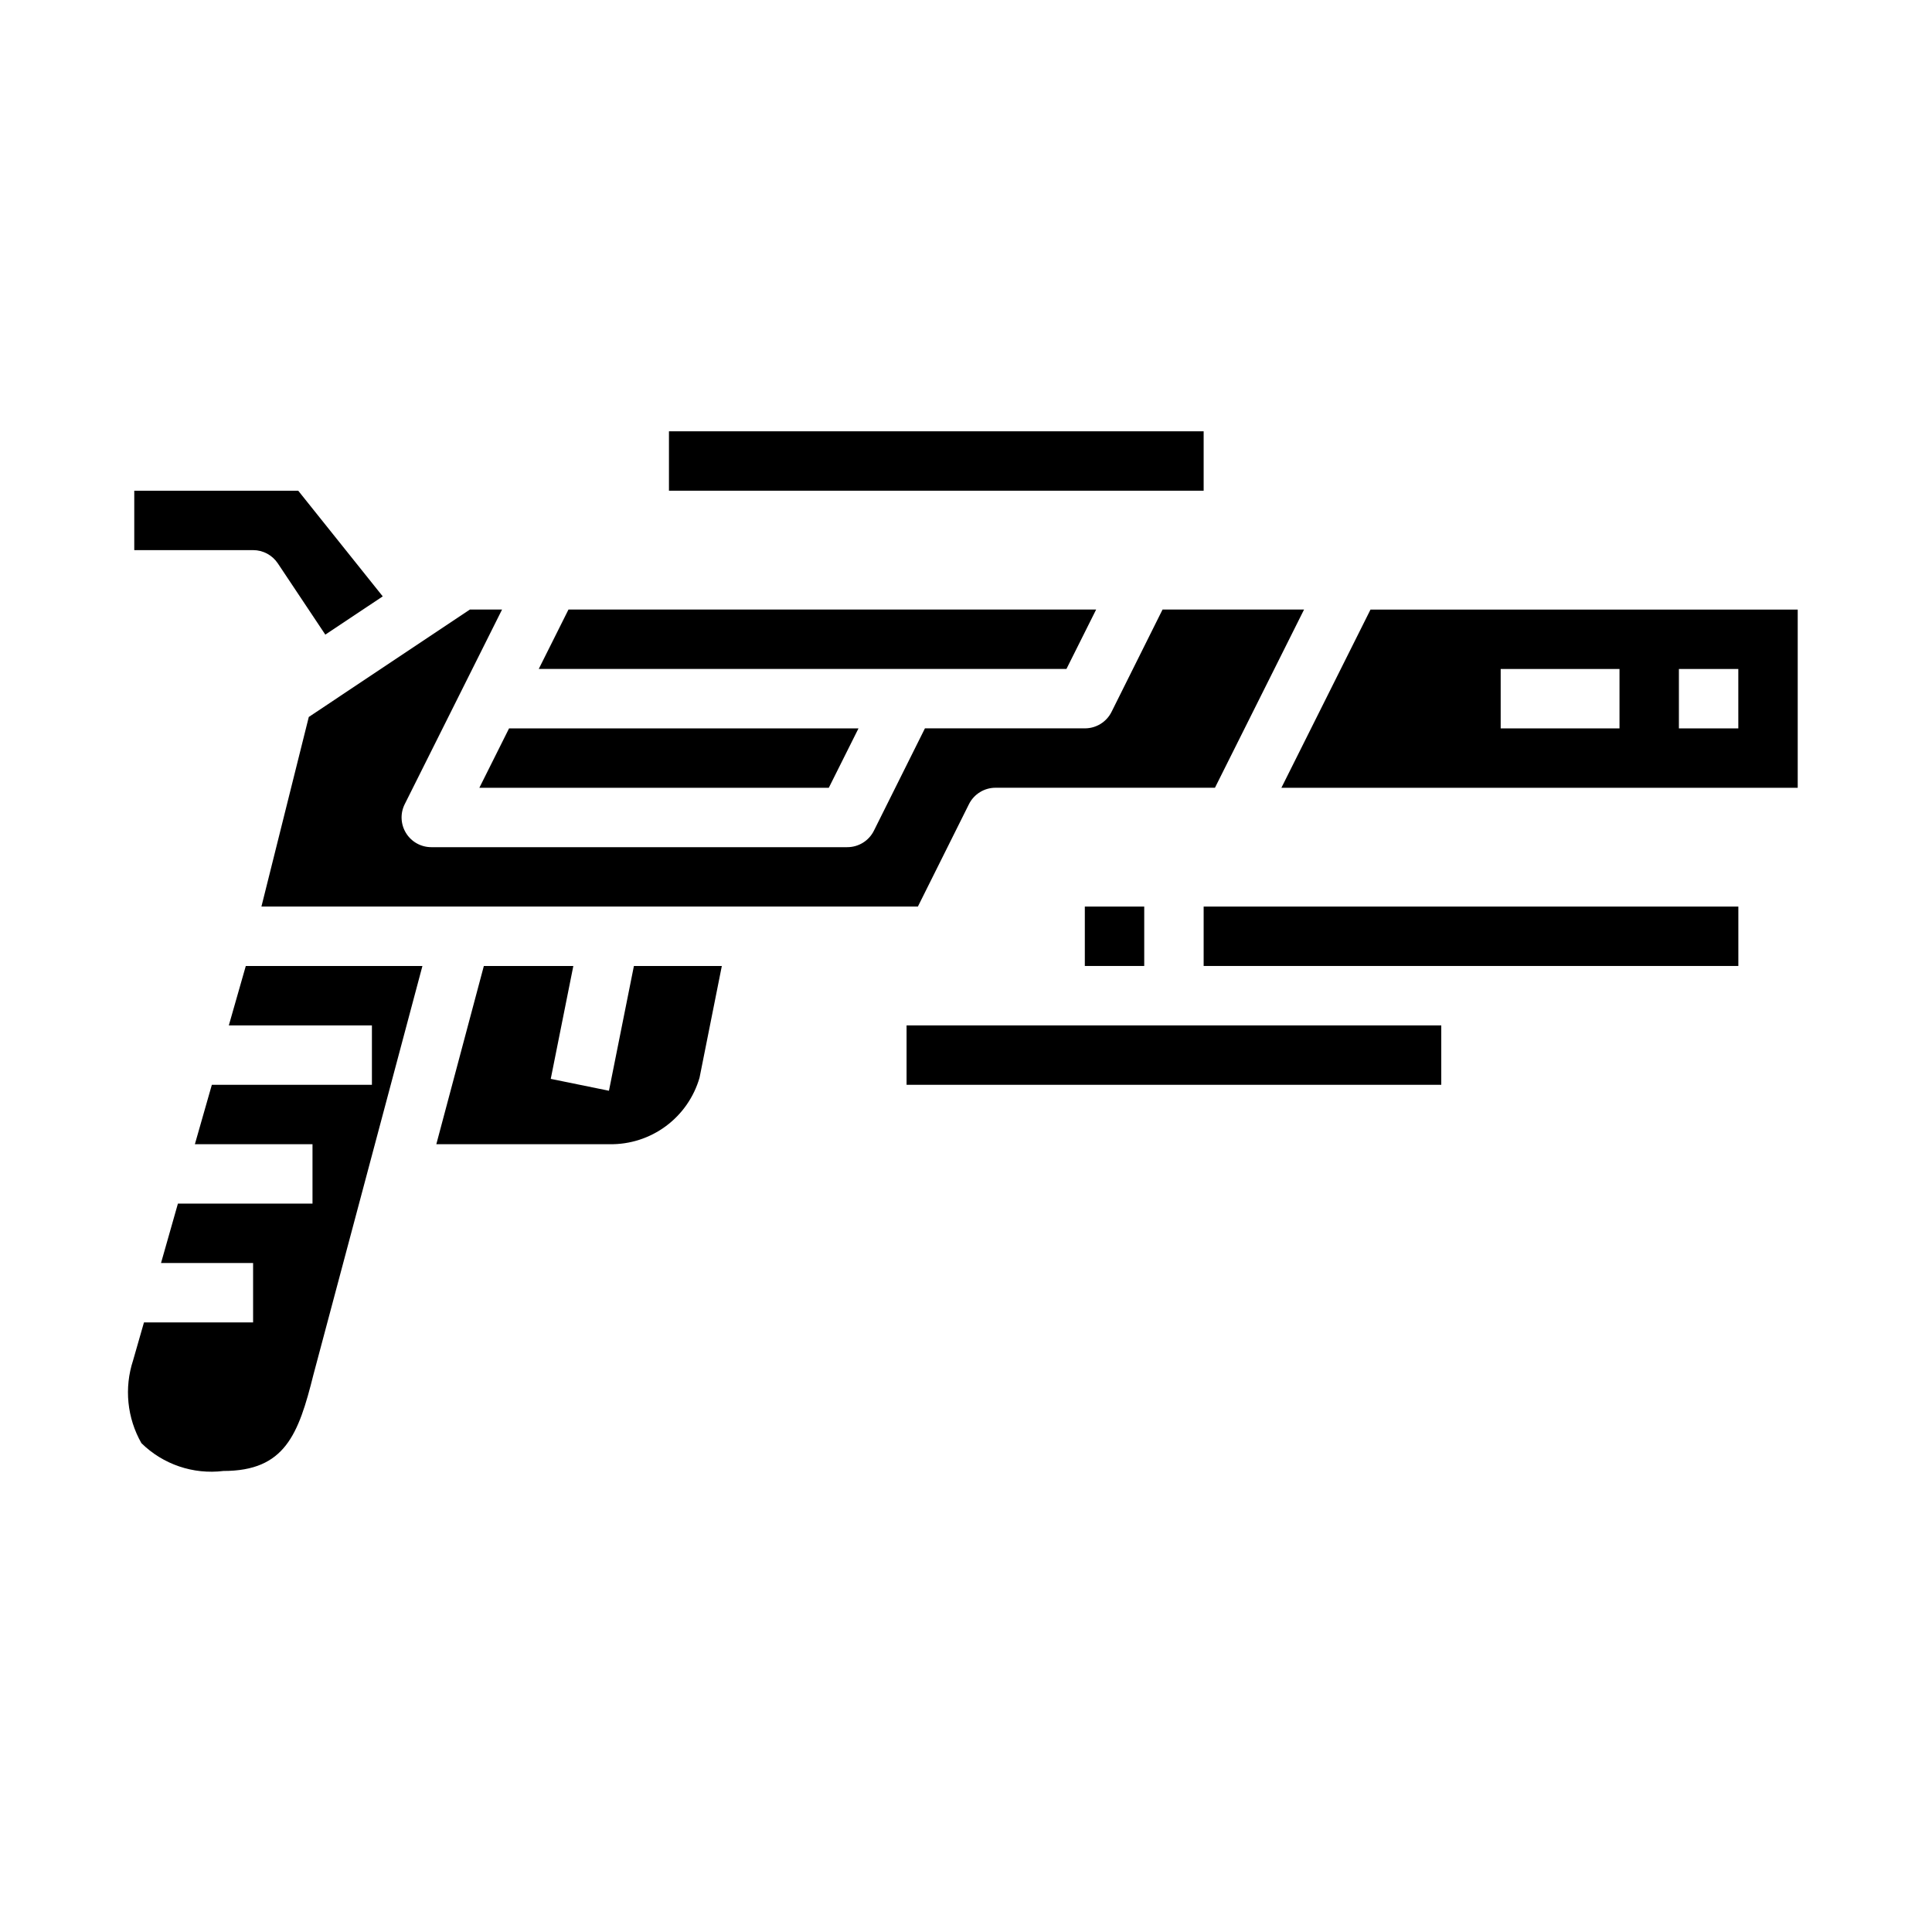
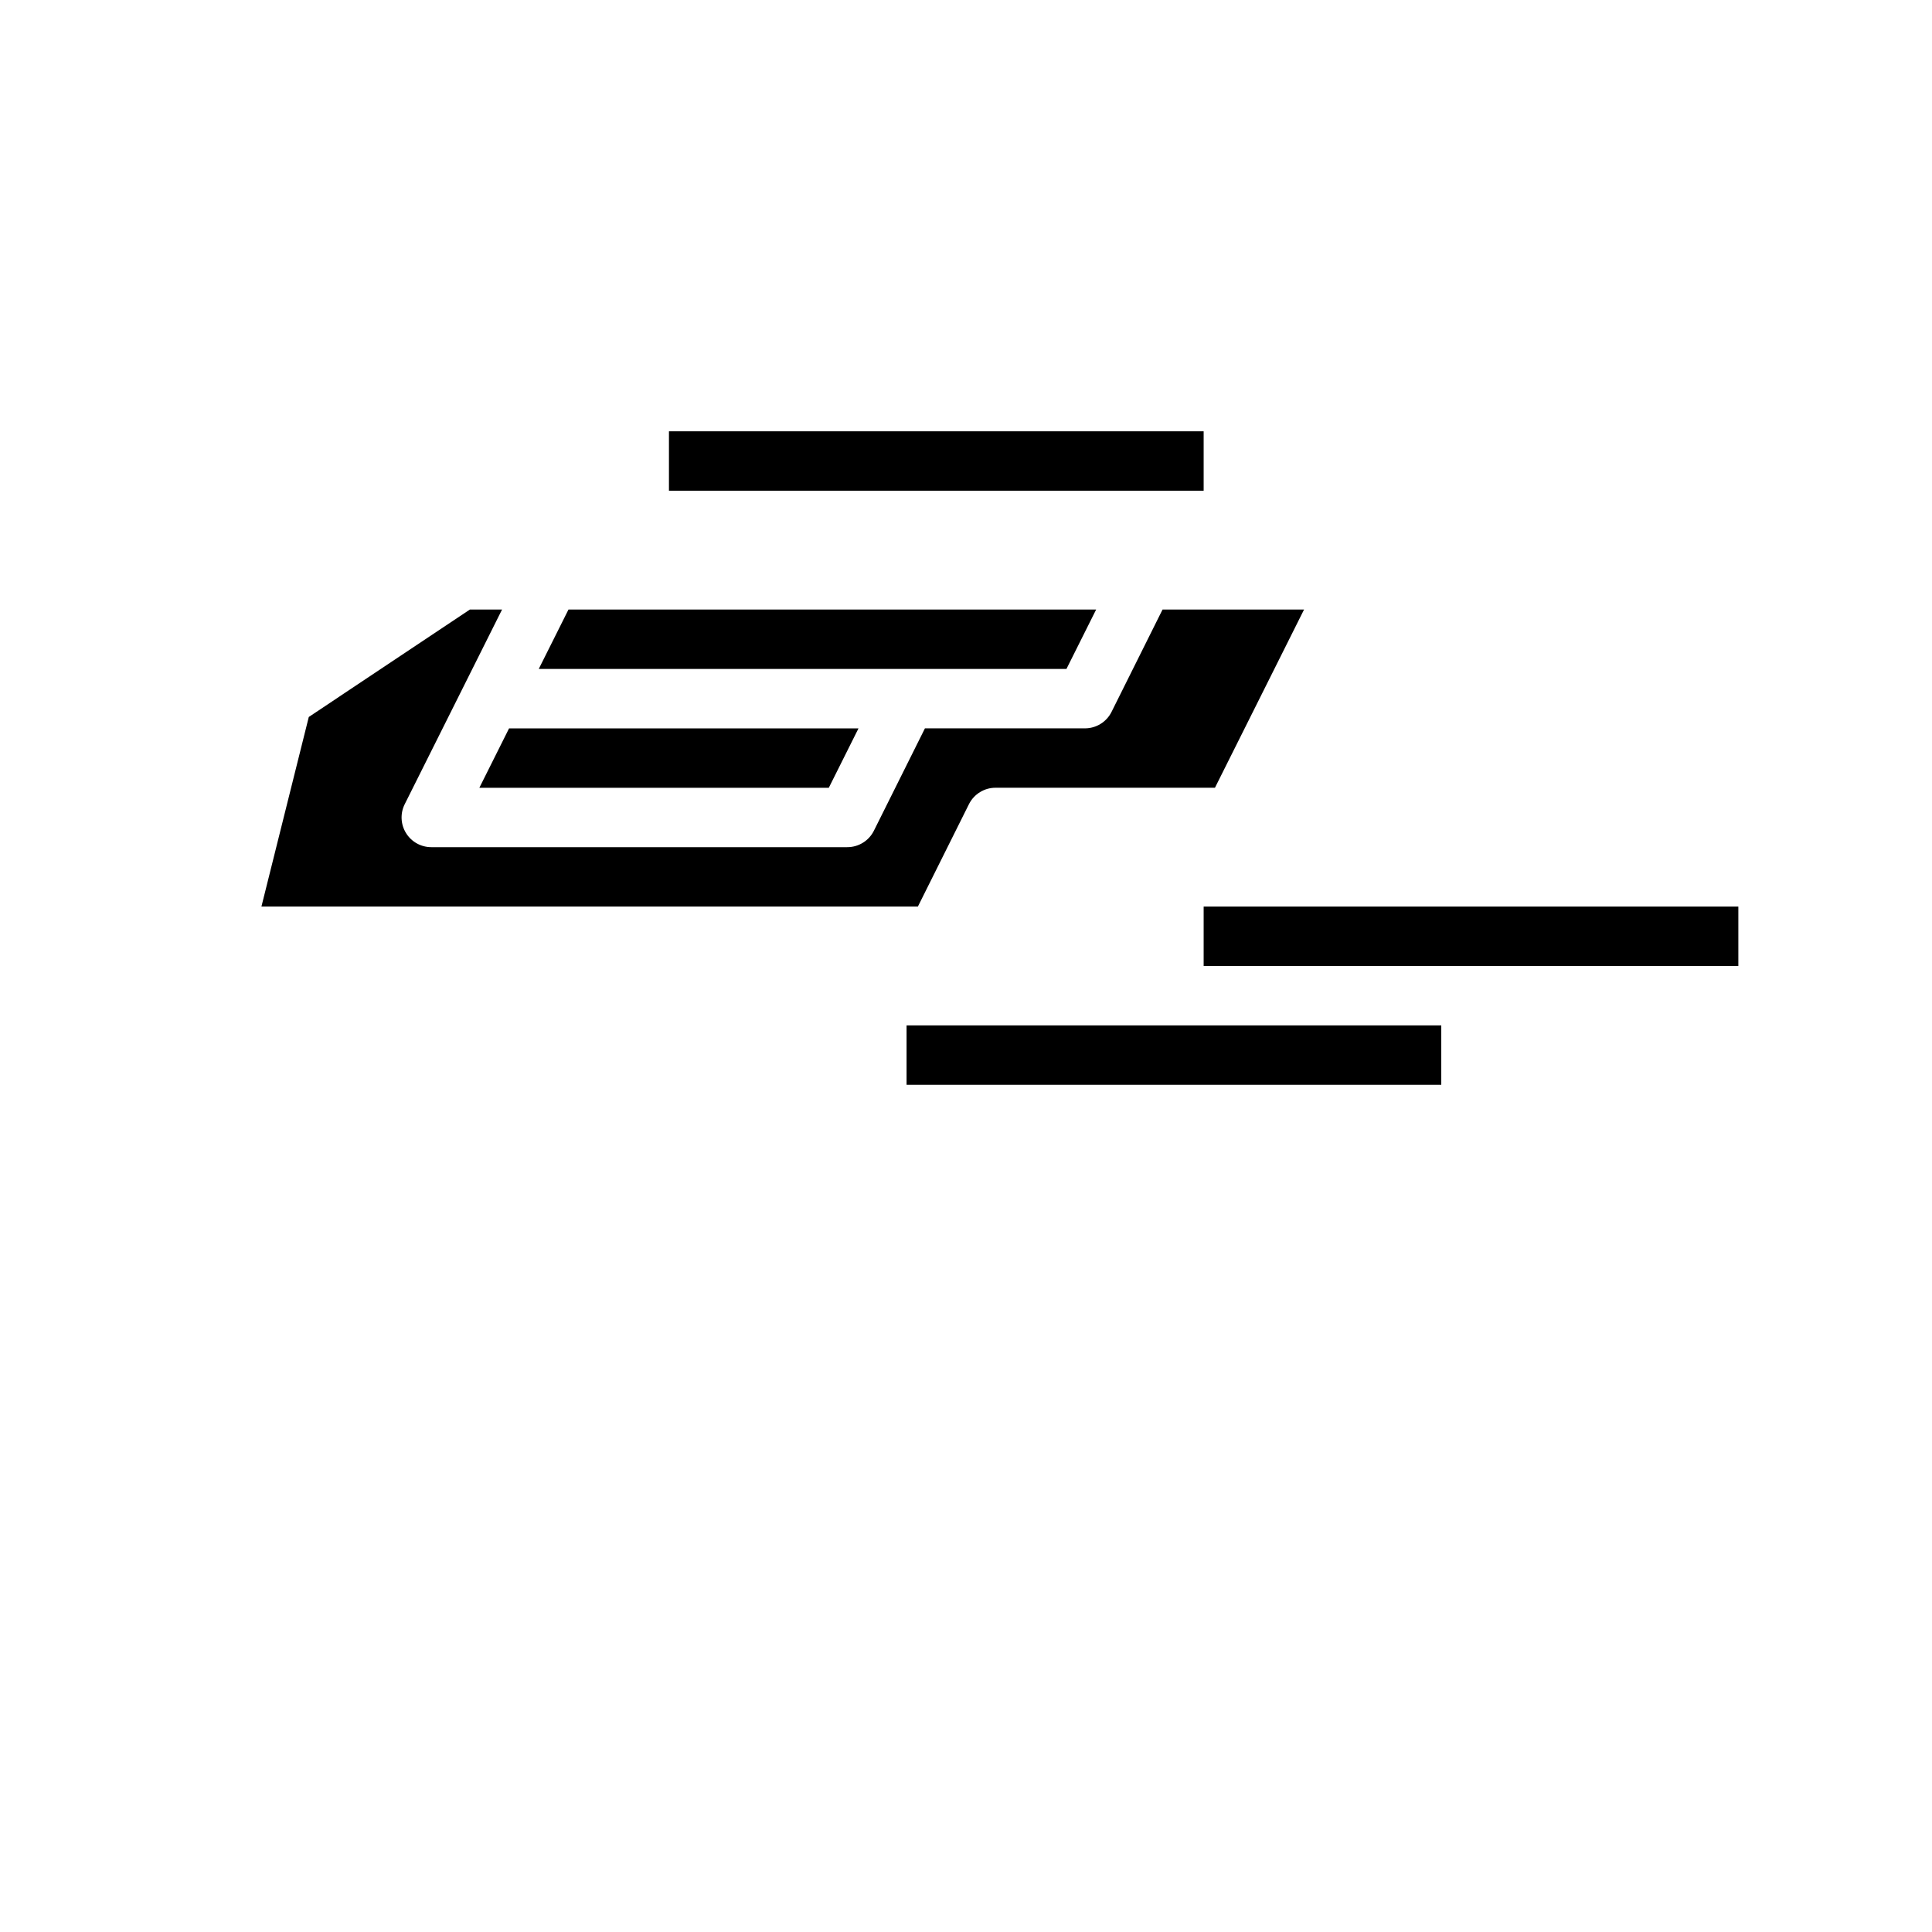
<svg xmlns="http://www.w3.org/2000/svg" fill="#000000" width="800px" height="800px" version="1.1" viewBox="144 144 512 512">
  <g>
    <path d="m213.28 384.25h173.97l13.531-27.133c1.34-2.684 4.086-4.371 7.086-4.356h58.109l23.617-47.23h-37.504l-13.523 27.133c-1.34 2.684-4.086 4.371-7.082 4.356h-42.367l-13.527 27.133c-1.34 2.684-4.086 4.371-7.082 4.356h-110.21c-2.727 0-5.262-1.41-6.695-3.731-1.438-2.324-1.57-5.223-0.348-7.66l25.797-51.586h-8.52l-42.699 28.473z" />
-     <path d="m305.38 433.06-15.426-3.148 5.984-29.914h-23.715l-12.594 47.23h45.91c5.363 0.09 10.605-1.594 14.914-4.781 4.312-3.191 7.453-7.715 8.938-12.867l5.902-29.582h-23.301z" />
-     <path d="m204.64 415.74h37.922v15.742l-42.422 0.004-4.496 15.742h31.172v15.742l-35.668 0.004-4.477 15.742h24.402v15.742h-28.922l-2.875 10.027v0.004c-2.402 7.301-1.605 15.281 2.199 21.961 5.738 5.641 13.738 8.352 21.727 7.371 16.305 0 19.895-9.645 23.859-25.52l28.883-108.3h-46.809z" />
    <path d="m426.62 321.28 7.871-15.742h-139.84l-7.875 15.742z" />
    <path d="m363.64 352.77 7.871-15.742h-92.605l-7.871 15.742z" />
-     <path d="m217.62 293.29 12.594 18.895 15.215-10.141-22.395-28h-43.453v15.742h31.488c2.633 0 5.09 1.316 6.551 3.504z" />
-     <path d="m507.2 305.54-23.617 47.23h136.83v-47.23zm65.984 31.488h-31.488v-15.746h31.488zm31.488 0h-15.746v-15.746h15.742z" />
    <path d="m384.25 415.74h141.7v15.742h-141.7z" />
    <path d="m321.28 258.3h141.7v15.742h-141.7z" />
    <path d="m462.98 384.25h141.7v15.742h-141.7z" />
-     <path d="m431.49 384.25h15.742v15.742h-15.742z" />
  </g>
</svg>